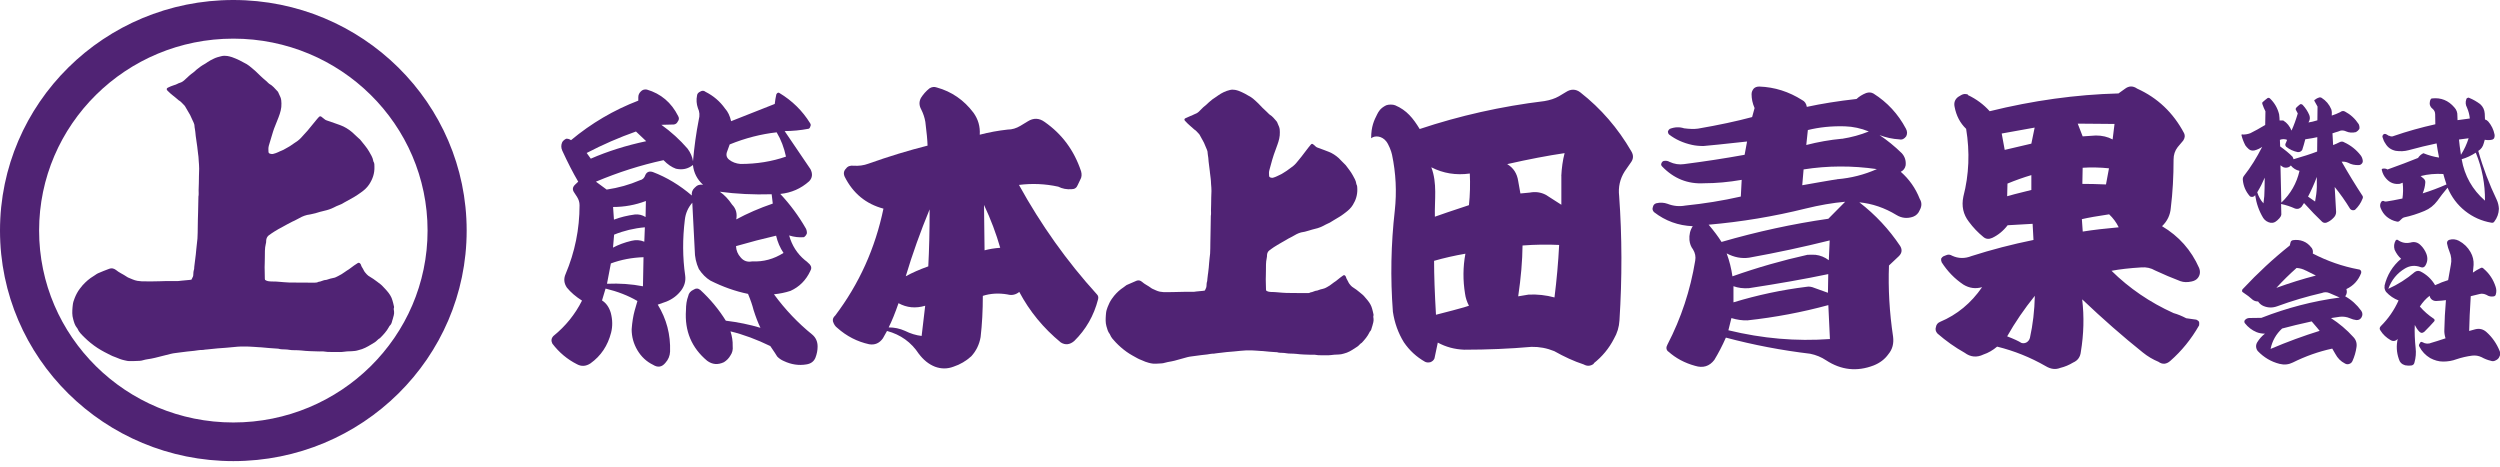
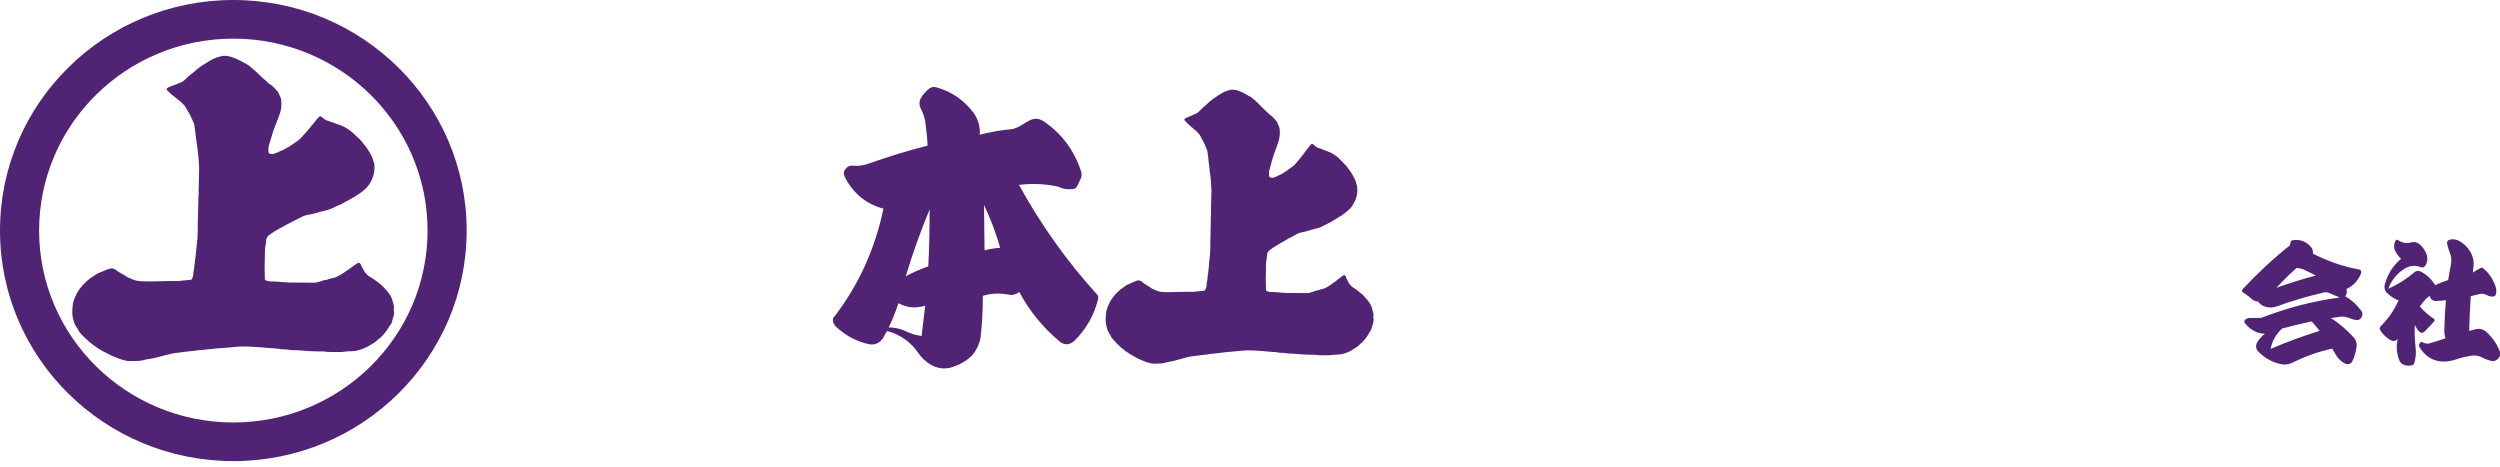
<svg xmlns="http://www.w3.org/2000/svg" viewBox="0 0 450 84" fill="none">
  <g clip-path="url(#clip0_973_1717)">
-     <path d="M130.504 19.536C131.031 20.105 131.386 20.874 131.6 21.814L139.455 18.711C139.526 18.099 139.611 17.529 139.739 16.988C139.768 16.917 139.839 16.832 139.939 16.732C140.067 16.661 140.181 16.661 140.28 16.732C142.585 18.113 144.435 19.935 145.816 22.169C145.944 22.369 145.972 22.554 145.873 22.724C145.801 22.995 145.688 23.151 145.531 23.18C144.08 23.45 142.657 23.593 141.234 23.593L145.887 30.453C146.314 31.293 146.228 32.033 145.645 32.631C144.165 33.954 142.429 34.709 140.451 34.908C142.201 36.773 143.738 38.836 145.047 41.114C145.175 41.342 145.246 41.64 145.246 41.982C145.147 42.295 144.962 42.523 144.706 42.694C143.823 42.765 142.927 42.665 142.045 42.38C142.543 44.174 143.482 45.654 144.862 46.807C145.061 46.935 145.36 47.191 145.745 47.576C146.072 47.946 146.115 48.344 145.844 48.8C145.062 50.465 143.866 51.646 142.287 52.358C141.333 52.671 140.351 52.87 139.312 52.97C141.347 55.745 143.667 58.179 146.228 60.243C146.854 60.784 147.168 61.496 147.168 62.378C147.168 63.047 147.039 63.73 146.769 64.413C146.485 65.082 145.93 65.481 145.133 65.595C143.781 65.823 142.429 65.623 141.077 64.983C140.607 64.784 140.223 64.513 139.896 64.172C139.739 63.901 139.327 63.275 138.658 62.293C136.225 61.111 133.834 60.215 131.486 59.645C131.771 60.528 131.913 61.41 131.884 62.293C131.956 62.933 131.813 63.503 131.486 63.972C131.201 64.485 130.789 64.897 130.305 65.196C129.209 65.709 128.213 65.623 127.288 64.94C124.485 62.606 123.218 59.574 123.474 55.845C123.474 54.863 123.602 54.023 123.873 53.312C123.972 52.771 124.3 52.386 124.869 52.13C125.267 51.86 125.652 51.874 126.05 52.187C127.857 53.852 129.394 55.703 130.646 57.724C132.852 57.994 134.93 58.421 136.879 59.005C136.452 58.123 136.04 57.055 135.641 55.802C135.442 54.991 135.115 54.023 134.645 52.899C132.34 52.429 130.077 51.618 127.871 50.508C127.089 50.038 126.391 49.34 125.794 48.43C125.296 47.348 125.054 46.224 125.054 45.071L124.613 36.488C123.859 37.37 123.403 38.381 123.275 39.534C122.848 42.992 122.862 46.352 123.332 49.597C123.46 50.55 123.232 51.419 122.635 52.244C121.937 53.169 121.055 53.838 119.974 54.279L118.394 54.835C119.974 57.411 120.714 60.215 120.614 63.275C120.586 64.043 120.301 64.727 119.774 65.31C119.148 66.079 118.408 66.207 117.555 65.666C116.373 65.097 115.434 64.214 114.737 63.047C114.04 61.866 113.698 60.627 113.698 59.261C113.798 57.937 113.983 56.827 114.239 55.902L114.737 54.18C113.058 53.198 111.137 52.458 109.002 51.945L108.362 54.08C109.116 54.55 109.643 55.304 109.941 56.315C110.269 57.567 110.283 58.749 109.998 59.873C109.401 62.207 108.177 64.058 106.284 65.41C105.459 65.951 104.648 65.993 103.865 65.566C102.115 64.684 100.635 63.446 99.425 61.852C99.169 61.339 99.226 60.884 99.624 60.471C101.802 58.706 103.509 56.599 104.762 54.109C103.637 53.397 102.727 52.614 102.044 51.774C101.517 51.006 101.432 50.18 101.802 49.34C103.481 45.37 104.32 41.242 104.32 36.943C104.32 36.403 104.164 35.919 103.879 35.463L103.381 34.694C102.983 34.154 103.04 33.67 103.538 33.214L104.079 32.702C103.125 31.079 102.172 29.215 101.204 27.108C100.976 26.596 100.976 26.083 101.204 25.585C101.332 25.358 101.574 25.144 101.901 24.973C102.186 24.945 102.499 25.03 102.784 25.229C106.441 22.183 110.482 19.807 114.894 18.113V17.501C114.894 17.088 115.05 16.761 115.335 16.476C115.619 16.163 115.989 16.049 116.43 16.12C118.963 16.86 120.842 18.454 122.066 20.888C122.265 21.23 122.251 21.557 122.009 21.856C121.852 22.198 121.596 22.383 121.269 22.411L119.049 22.468C120.799 23.721 122.364 25.144 123.745 26.738C124.3 27.478 124.627 28.247 124.741 29.015C124.968 26.411 125.31 23.92 125.78 21.543C125.979 20.803 125.936 20.105 125.623 19.465C125.367 18.725 125.31 17.956 125.467 17.188C125.495 16.875 125.694 16.647 126.064 16.476C126.391 16.277 126.705 16.291 127.003 16.533C128.412 17.245 129.593 18.241 130.504 19.536ZM114.495 23.664C111.436 24.745 108.461 26.041 105.601 27.535L106.341 28.56C109.372 27.236 112.702 26.183 116.317 25.415L114.495 23.692V23.664ZM119.433 28.83C115.349 29.713 111.293 31.008 107.266 32.702L109.201 34.125C111.308 33.812 113.3 33.257 115.178 32.446C115.676 32.346 116.003 32.019 116.174 31.478C116.43 30.937 116.886 30.766 117.512 30.965C120.016 31.919 122.35 33.328 124.527 35.193C124.456 34.623 124.641 34.139 125.068 33.769C125.467 33.328 125.95 33.157 126.548 33.257C125.495 32.303 124.883 31.122 124.727 29.699C123.844 30.41 122.82 30.624 121.667 30.368C120.913 30.097 120.173 29.599 119.447 28.845L119.433 28.83ZM115.833 46.295C113.755 46.366 111.791 46.736 109.956 47.419L109.258 51.077C111.535 50.977 113.698 51.134 115.733 51.532L115.833 46.295ZM116.231 36.189C114.353 36.901 112.389 37.257 110.354 37.257L110.511 39.534C111.663 39.093 112.916 38.794 114.267 38.609C114.965 38.538 115.605 38.694 116.203 39.064L116.26 36.161V36.189H116.231ZM116.075 40.914C114.125 41.085 112.289 41.526 110.539 42.238L110.34 44.572C111.293 44.06 112.403 43.647 113.655 43.348C114.438 43.149 115.221 43.192 115.975 43.505L116.075 40.914ZM138.914 34.965C135.627 35.065 132.51 34.908 129.565 34.51C130.39 35.079 131.13 35.862 131.785 36.844C132.482 37.555 132.724 38.438 132.525 39.491C134.531 38.409 136.723 37.456 139.099 36.645L138.9 34.965H138.914ZM139.796 23.82C136.993 24.134 134.175 24.845 131.344 25.998L130.902 27.222C130.646 27.834 130.746 28.346 131.244 28.745C131.799 29.186 132.482 29.442 133.279 29.514C136.21 29.514 138.943 29.072 141.475 28.19C141.134 26.596 140.593 25.144 139.796 23.82ZM139.697 42.423C137.448 42.936 135.043 43.562 132.482 44.302C132.51 45.071 132.795 45.768 133.322 46.337C133.848 46.978 134.545 47.22 135.399 47.049C137.406 47.149 139.284 46.636 141.034 45.526C140.408 44.601 139.967 43.576 139.697 42.423Z" fill="#502374" />
    <path d="M165.396 63.702C164.016 61.595 162.109 60.229 159.662 59.574L158.922 60.898C158.295 61.78 157.47 62.136 156.445 61.965C154.297 61.496 152.39 60.514 150.711 59.019C150.341 58.749 150.085 58.35 149.928 57.838C149.857 57.425 149.999 57.098 150.327 56.813C154.638 51.12 157.541 44.7 159.021 37.555C155.862 36.716 153.543 34.794 152.048 31.819C151.792 31.25 151.863 30.752 152.29 30.339C152.575 29.926 153.03 29.77 153.628 29.827C154.581 29.898 155.478 29.77 156.289 29.471C160.017 28.147 163.575 27.066 166.962 26.212C166.933 25.258 166.805 23.835 166.563 21.942C166.435 21.173 166.179 20.419 165.823 19.707C165.425 18.995 165.411 18.298 165.766 17.629C166.165 16.988 166.677 16.405 167.303 15.907C167.73 15.636 168.171 15.579 168.641 15.75C171.302 16.49 173.493 17.999 175.215 20.276C176.069 21.458 176.453 22.781 176.354 24.247C178.033 23.806 179.712 23.507 181.391 23.322C182.174 23.322 182.928 23.094 183.668 22.653L185.005 21.842C186.03 21.201 187.04 21.23 188.022 21.942C191.153 24.119 193.344 27.066 194.597 30.837C194.753 31.407 194.71 31.919 194.44 32.36L193.999 33.285C193.8 33.798 193.444 34.054 192.903 34.054C192.021 34.125 191.21 33.969 190.484 33.599C188.136 33.086 185.788 32.987 183.412 33.285C187.368 40.459 192.049 47.049 197.457 52.998C197.685 53.226 197.741 53.525 197.656 53.867C196.902 56.813 195.465 59.318 193.359 61.382C192.576 62.051 191.765 62.151 190.939 61.638C187.809 59.062 185.319 56.03 183.469 52.543C182.842 53.055 182.131 53.212 181.348 52.998C179.769 52.728 178.289 52.813 176.909 53.255C176.909 55.874 176.78 58.336 176.51 60.67C176.282 61.994 175.727 63.147 174.831 64.129C173.906 64.969 172.839 65.609 171.615 66.008C170.519 66.42 169.423 66.42 168.299 66.008C167.175 65.566 166.207 64.784 165.382 63.673L165.396 63.702ZM161.739 54.564C161.141 56.286 160.558 57.752 159.96 58.934C160.985 58.934 161.953 59.133 162.878 59.546C163.902 60.058 164.912 60.357 165.894 60.471L166.535 55.034C164.813 55.546 163.219 55.39 161.739 54.578V54.564ZM167.332 37.684C165.681 41.683 164.244 45.697 163.034 49.725C164.215 49.084 165.567 48.486 167.09 47.946C167.246 45.071 167.332 41.64 167.332 37.684ZM177.222 45.056C178.075 44.829 179.015 44.672 180.039 44.601C179.313 42.067 178.346 39.477 177.122 36.886L177.222 45.071V45.056Z" fill="#502374" />
-     <path d="M286.936 65.438C286.339 65.908 285.712 65.965 285.058 65.595C283.308 65.026 281.557 64.214 279.764 63.204C278.441 62.663 277.075 62.407 275.666 62.435C271.781 62.777 267.74 62.947 263.556 62.947C261.834 62.876 260.269 62.464 258.803 61.666L258.206 64.513C258.077 64.826 257.836 65.04 257.508 65.182C257.138 65.282 256.811 65.267 256.512 65.125C254.961 64.243 253.695 63.076 252.698 61.61C251.674 59.944 251.019 58.123 250.72 56.116C250.251 49.981 250.379 43.918 251.062 37.911C251.432 34.524 251.261 31.165 250.564 27.848C250.436 27.208 249.952 25.97 249.511 25.429C248.742 24.461 247.49 24.333 246.807 24.888C246.807 22.724 247.348 21.657 247.889 20.575C248.131 20.105 248.429 19.493 249.511 18.953C249.938 18.782 250.72 18.782 251.133 18.953C253.211 19.835 254.363 21.287 255.544 23.223C262.759 20.817 270.244 19.138 277.985 18.198C279.01 18.027 279.878 17.743 280.604 17.33L281.885 16.561C282.767 15.992 283.635 16.006 284.446 16.618C288.174 19.536 291.234 23.08 293.639 27.236C294.066 27.948 294.037 28.617 293.539 29.272L292.443 30.852C291.59 32.204 291.262 33.67 291.447 35.278C291.974 42.594 291.988 50.066 291.504 57.681C291.433 58.863 291.106 59.959 290.508 60.983C289.626 62.706 288.402 64.186 286.851 65.41V65.438H286.936ZM264.552 31.236C262.076 31.578 259.771 31.207 257.636 30.111C258.732 33.001 258.206 35.933 258.277 39.007C259.301 38.637 261.336 37.94 264.41 36.929C264.609 35.065 264.652 33.157 264.566 31.236H264.552ZM263.77 45.668C261.792 46.01 259.913 46.437 258.134 46.949C258.134 49.526 258.248 52.771 258.476 56.656C258.76 56.585 259.785 56.329 261.493 55.874C263.215 55.418 264.182 55.133 264.41 55.034C264.04 54.322 263.812 53.611 263.713 52.899C263.314 50.465 263.328 48.059 263.77 45.683V45.668ZM281.031 31.691C281.102 30.239 281.287 28.873 281.628 27.564C278.626 28.005 275.182 28.66 271.297 29.542C272.421 30.211 273.076 31.236 273.275 32.588L273.674 34.823L275.353 34.666C276.377 34.467 277.345 34.595 278.27 35.079L281.045 36.858V31.677L281.031 31.691ZM280.632 44.089C278.526 43.989 276.335 44.017 274.058 44.188C274.029 46.935 273.773 49.981 273.275 53.34L275.154 53.027C276.733 52.956 278.284 53.127 279.807 53.539C280.205 50.365 280.49 47.206 280.646 44.089H280.632ZM300.298 63.303C299.9 62.962 299.857 62.535 300.142 62.022C302.618 57.254 304.269 52.216 305.137 46.921C305.265 46.209 305.137 45.54 304.738 44.886C304.368 44.416 304.169 43.861 304.098 43.206C304.027 42.252 304.226 41.427 304.696 40.715C302.091 40.616 299.758 39.762 297.723 38.182C297.467 37.911 297.381 37.612 297.523 37.257C297.595 36.915 297.78 36.701 298.121 36.588C298.847 36.417 299.53 36.459 300.156 36.687C301.209 37.1 302.276 37.2 303.372 37C306.702 36.659 310.032 36.132 313.347 35.378L313.504 32.374C311.128 32.787 308.879 32.986 306.73 32.986C303.799 33.157 301.28 32.147 299.16 29.941C299.003 29.77 298.961 29.585 299.06 29.386C299.132 29.186 299.26 29.044 299.459 28.973C299.857 28.902 300.199 28.944 300.498 29.129C301.38 29.542 302.262 29.67 303.116 29.542C306.773 29.072 310.416 28.517 314.031 27.863L314.472 25.471C310.188 25.941 307.57 26.212 306.617 26.283C305.834 26.283 305.151 26.212 304.582 26.083C303.002 25.742 301.608 25.116 300.426 24.205C300.298 24.076 300.227 23.877 300.227 23.649C300.298 23.45 300.412 23.294 300.569 23.194C301.451 22.852 302.319 22.824 303.13 23.094C304.126 23.223 304.952 23.251 305.649 23.151C309.377 22.511 312.622 21.814 315.382 21.073L315.824 19.451C315.454 18.611 315.283 17.771 315.283 16.96C315.283 16.59 315.411 16.248 315.681 15.935C315.909 15.707 316.236 15.579 316.677 15.579C319.452 15.679 322.014 16.505 324.39 18.013C324.86 18.241 325.13 18.654 325.23 19.237C327.862 18.668 330.851 18.184 334.18 17.814C334.65 17.373 335.219 17.017 335.902 16.746C336.4 16.576 336.842 16.618 337.24 16.846C339.716 18.412 341.651 20.504 343.06 23.151C343.316 23.621 343.345 24.076 343.117 24.532C342.776 25.002 342.377 25.201 341.879 25.087C340.655 25.016 339.474 24.76 338.321 24.319C339.702 25.244 341.039 26.325 342.32 27.578C342.875 28.19 343.103 28.916 343.017 29.756C342.918 30.297 342.619 30.681 342.135 30.923C343.644 32.246 344.796 33.869 345.55 35.791C345.949 36.431 345.949 37.114 345.55 37.826C345.323 38.395 344.924 38.794 344.369 39.007C343.316 39.377 342.306 39.278 341.352 38.694C339.246 37.413 337.012 36.645 334.679 36.417C337.581 38.651 340.029 41.285 342.036 44.288C342.434 44.957 342.349 45.569 341.794 46.11L340.015 47.789C339.858 51.959 340.1 56.229 340.755 60.599C340.911 61.823 340.641 62.876 339.915 63.745C339.261 64.67 338.364 65.339 337.254 65.78C334.252 66.933 331.406 66.62 328.702 64.855C327.848 64.285 326.895 63.887 325.827 63.673C320.69 63.061 315.624 62.093 310.658 60.77C310.003 62.264 309.306 63.588 308.58 64.784C307.698 65.936 306.545 66.292 305.122 65.851C303.244 65.339 301.622 64.471 300.284 63.261V63.289L300.298 63.303ZM332.117 36.317C329.869 36.516 327.492 36.929 325.002 37.541C319.267 38.965 313.461 39.932 307.556 40.445C308.509 41.569 309.278 42.594 309.875 43.548C316.322 41.683 322.739 40.288 329.1 39.377L332.117 36.331V36.317ZM329.342 43.277C324.589 44.459 319.765 45.498 314.856 46.38C313.504 46.579 312.152 46.323 310.8 45.611C311.298 46.964 311.64 48.33 311.839 49.739C316.35 48.145 320.847 46.864 325.329 45.868C325.827 45.839 326.325 45.839 326.809 45.868C327.663 45.967 328.46 46.295 329.186 46.836L329.342 43.277ZM311.099 59.446C317.232 60.941 323.323 61.467 329.385 61.026L329.1 54.92C324.39 56.201 319.523 57.126 314.529 57.667C313.646 57.696 312.679 57.567 311.654 57.254L311.113 59.432L311.099 59.446ZM329.086 49.34C324.874 50.223 320.107 51.063 314.799 51.874C313.774 51.945 312.864 51.817 312.024 51.518V54.422C316.378 53.098 320.747 52.173 325.13 51.632C325.6 51.532 326.083 51.604 326.61 51.831L329.029 52.7L329.086 49.34ZM330.666 32.261C333.17 32.061 335.561 31.449 337.838 30.439C333.398 29.798 328.986 29.812 324.646 30.496L324.404 33.342C324.774 33.271 325.813 33.086 327.563 32.787C329.314 32.474 330.353 32.318 330.68 32.275L330.666 32.261ZM331.548 24.988C333.27 24.717 334.878 24.276 336.386 23.664C334.977 23.094 333.54 22.781 332.089 22.739C329.712 22.667 327.492 22.895 325.415 23.408L325.13 26.098C327.236 25.557 329.385 25.172 331.548 24.973V24.988ZM354.231 17.116C355.739 17.828 357.048 18.796 358.144 20.02C365.928 18.099 373.655 17.017 381.325 16.818L382.463 16.006C383.189 15.437 383.929 15.423 384.683 15.949C388.369 17.615 391.187 20.291 393.136 23.977C393.335 24.39 393.293 24.817 392.98 25.301L391.983 26.482C391.485 27.122 391.243 27.863 391.243 28.717C391.243 31.734 391.087 34.638 390.745 37.413C390.646 38.694 390.119 39.804 389.166 40.715C392.197 42.509 394.417 45.014 395.84 48.23C396.096 48.899 396.025 49.511 395.598 50.052C395.342 50.365 394.972 50.565 394.502 50.664C393.748 50.835 393.065 50.821 392.467 50.607C390.959 50.038 389.436 49.383 387.928 48.686C387.174 48.245 386.348 48.06 385.452 48.131C383.303 48.259 381.51 48.472 380.073 48.743C383.26 51.888 386.989 54.436 391.243 56.358C391.969 56.557 392.723 56.87 393.52 57.283C394.175 57.382 394.787 57.468 395.342 57.539C395.569 57.639 395.74 57.767 395.84 57.952C395.868 58.151 395.868 58.364 395.84 58.564C394.431 61.04 392.695 63.175 390.646 64.969C389.949 65.581 389.237 65.638 388.526 65.125C387.529 64.712 386.59 64.157 385.708 63.446C382.108 60.571 378.479 57.382 374.793 53.881C375.163 56.998 375.078 60.158 374.552 63.332C374.452 64.257 373.997 64.897 373.171 65.253C372.445 65.695 371.677 66.022 370.852 66.221C369.998 66.563 369.13 66.449 368.233 65.908C365.458 64.314 362.541 63.147 359.482 62.392C358.728 63.033 357.902 63.517 357.006 63.816C355.825 64.385 354.7 64.285 353.647 63.503C351.897 62.52 350.275 61.368 348.752 60.044C348.411 59.674 348.325 59.275 348.468 58.863C348.539 58.421 348.781 58.123 349.208 57.937C352.267 56.656 354.8 54.564 356.778 51.689C355.597 52.031 354.473 51.874 353.42 51.234C351.84 50.18 350.545 48.842 349.506 47.22C349.407 46.992 349.378 46.764 349.407 46.551C349.535 46.352 349.663 46.209 349.805 46.138L350.303 45.939C350.673 45.768 351.029 45.811 351.399 46.038C352.523 46.551 353.676 46.565 354.857 46.095C358.457 44.943 362.171 43.975 366.028 43.192L365.871 40.288L361.374 40.544C360.592 41.569 359.652 42.324 358.599 42.822C358.002 43.092 357.475 43.049 357.02 42.665C356.024 41.854 355.156 40.943 354.402 39.918C353.377 38.594 353.05 37.1 353.405 35.392C354.43 31.421 354.587 27.364 353.904 23.194C352.808 22.141 352.125 20.817 351.826 19.223C351.669 18.483 351.883 17.885 352.466 17.444L353.064 17.088C353.434 16.889 353.818 16.86 354.245 17.031V17.06L354.231 17.116ZM366.241 22.966C362.812 23.578 360.834 23.934 360.307 24.034L360.848 26.98L365.643 25.856L366.241 22.952V22.966ZM365.643 31.52C364.235 31.933 362.797 32.446 361.346 33.044L361.289 35.321C361.687 35.193 363.139 34.808 365.643 34.196V31.506V31.52ZM366.284 53.226C364.348 55.632 362.684 58.066 361.289 60.542C362.513 61.012 363.367 61.41 363.85 61.724C364.178 61.823 364.491 61.795 364.79 61.624C365.074 61.453 365.288 61.183 365.387 60.812C365.914 58.436 366.213 55.916 366.27 53.24L366.284 53.226ZM373.997 22.269L374.879 24.546C376.202 24.447 376.985 24.39 377.255 24.39C378.379 24.39 379.376 24.617 380.272 25.101L380.614 22.312C380.272 22.312 379.176 22.312 377.298 22.283C375.42 22.255 374.324 22.255 373.982 22.255L373.997 22.269ZM379.632 38.58C377.526 38.893 375.889 39.178 374.737 39.448L374.893 41.683C376.828 41.37 378.991 41.128 381.368 40.914C380.941 40.032 380.357 39.249 379.646 38.58H379.632ZM379.632 30.297C377.952 30.126 376.373 30.097 374.879 30.197L374.822 33.1C376.046 33.1 377.454 33.129 379.077 33.2L379.617 30.297H379.632Z" fill="#502374" />
-     <path d="M408.761 40.117C408.163 40.004 407.708 39.719 407.381 39.235C406.612 37.968 406.143 36.602 405.929 35.121C405.815 35.292 405.687 35.392 405.474 35.435C405.275 35.463 405.104 35.435 404.961 35.307C404.222 34.453 403.809 33.485 403.709 32.389C403.681 32.118 403.738 31.876 403.908 31.663C405.132 30.111 406.214 28.361 407.196 26.425C406.811 26.71 406.342 26.937 405.787 27.08C405.403 27.151 405.061 27.08 404.776 26.838C404.52 26.61 404.307 26.382 404.165 26.169C403.852 25.571 403.624 24.973 403.482 24.39C403.425 24.304 403.439 24.233 403.524 24.219C403.581 24.162 403.652 24.162 403.723 24.219C404.165 24.219 404.606 24.148 405.061 23.977C405.844 23.593 406.74 23.094 407.736 22.497L407.779 20.034C407.58 19.65 407.381 19.195 407.21 18.682C407.181 18.526 407.21 18.412 407.324 18.34C407.566 18.113 407.864 17.885 408.177 17.643C408.334 17.586 408.476 17.615 408.604 17.729C409.43 18.526 409.97 19.479 410.241 20.575C410.298 21.045 410.326 21.401 410.326 21.685H410.981C411.678 22.112 412.162 22.739 412.475 23.507C412.916 22.539 413.286 21.5 413.599 20.419L413.243 19.75C413.201 19.593 413.243 19.479 413.329 19.38C413.485 19.209 413.727 19.009 414.026 18.767C414.197 18.711 414.368 18.767 414.496 18.896C415.008 19.451 415.406 20.063 415.677 20.718C415.848 21.173 415.805 21.614 415.52 22.041C415.961 21.984 416.488 21.856 417.128 21.657L417.157 19.18C416.844 18.639 416.673 18.312 416.602 18.184C416.545 18.056 416.573 17.985 416.687 17.956C416.929 17.757 417.157 17.629 417.384 17.572C417.541 17.501 417.726 17.515 417.897 17.615C418.679 18.113 419.263 18.796 419.633 19.678C419.732 20.02 419.761 20.404 419.718 20.803C420.259 20.632 420.771 20.419 421.227 20.191C421.511 19.963 421.81 19.92 422.095 20.077C423.091 20.604 423.916 21.358 424.571 22.354C424.699 22.653 424.741 22.938 424.685 23.208C424.528 23.45 424.329 23.635 424.073 23.778C423.447 23.934 422.849 23.892 422.294 23.649C422.038 23.521 421.739 23.465 421.397 23.493L421.241 23.536C421.127 23.578 421.013 23.635 420.857 23.678C420.7 23.735 420.544 23.778 420.387 23.82C420.23 23.863 420.102 23.906 420.003 23.948L419.846 23.991L419.96 26.112C420.401 25.941 420.771 25.785 421.084 25.614C421.412 25.443 421.696 25.443 421.952 25.614C423.133 26.155 424.115 26.937 424.898 27.934C425.111 28.204 425.254 28.532 425.296 28.902C425.325 29.115 425.268 29.314 425.097 29.485C424.941 29.642 424.77 29.713 424.571 29.713C423.873 29.741 423.233 29.613 422.678 29.3C422.28 29.129 421.895 29.072 421.497 29.101C422.735 31.279 424.001 33.342 425.268 35.278C425.353 35.449 425.339 35.62 425.24 35.805C424.955 36.545 424.5 37.2 423.902 37.769C423.774 37.84 423.617 37.868 423.446 37.84C423.276 37.812 423.148 37.726 423.034 37.612C422.166 36.189 421.241 34.88 420.245 33.656L420.501 38.153C420.501 38.609 420.302 38.979 419.932 39.306C419.59 39.648 419.192 39.918 418.722 40.089C418.409 40.16 418.167 40.089 417.954 39.89C417.029 39.021 415.961 37.911 414.723 36.545L414.282 37.214C413.941 37.584 413.556 37.684 413.115 37.541C412.304 37.171 411.465 36.901 410.597 36.716L410.639 38.609C410.597 38.865 410.483 39.078 410.298 39.278C410.013 39.605 409.743 39.819 409.529 39.947C409.245 40.103 408.96 40.146 408.704 40.075H408.747L408.761 40.117ZM406.299 34.595C406.541 35.364 406.897 36.032 407.423 36.602C407.551 35.762 407.623 34.865 407.623 33.912L407.651 31.976C407.267 32.887 406.826 33.755 406.313 34.595H406.299ZM410.426 26.354C411.294 26.98 412.062 27.592 412.674 28.233L412.845 28.66C414.567 28.162 415.99 27.706 417.086 27.279L417.114 24.689C416.602 24.817 415.89 24.93 414.951 25.073C414.78 25.742 414.595 26.397 414.396 26.994C414.197 27.279 413.927 27.407 413.585 27.379C412.817 27.222 412.133 26.909 411.507 26.411C411.308 26.183 411.308 25.955 411.465 25.713L411.678 25.172C411.237 25.002 410.81 25.002 410.383 25.172L410.426 26.368V26.354ZM410.639 36.474C412.318 34.894 413.4 32.986 413.912 30.752C413.286 30.624 412.76 30.297 412.347 29.784C412.19 29.983 411.977 30.111 411.721 30.154C411.465 30.211 411.209 30.183 410.967 30.083L410.483 29.756L410.639 36.474ZM417.029 31.848C416.545 33.129 416.018 34.31 415.449 35.392L416.716 36.274C416.886 35.392 417 34.524 417.029 33.67V31.848ZM430.049 24.432C430.334 24.589 430.618 24.603 430.875 24.475C433.308 23.635 435.813 22.938 438.36 22.369L438.331 20.604C438.331 20.177 438.175 19.835 437.847 19.565C437.691 19.465 437.591 19.323 437.492 19.152C437.364 18.924 437.321 18.682 437.364 18.426C437.364 18.227 437.421 18.056 437.52 17.885C437.577 17.757 437.677 17.714 437.805 17.714C439.384 17.544 440.708 18.084 441.775 19.323C442.173 19.75 442.358 20.248 442.33 20.846L442.358 21.628C443.539 21.458 444.279 21.358 444.564 21.329C444.507 20.661 444.336 20.006 444.052 19.351C443.796 18.881 443.753 18.383 443.938 17.857C443.966 17.729 444.038 17.657 444.137 17.629C444.265 17.558 444.379 17.558 444.479 17.629C445.176 17.913 445.816 18.284 446.428 18.739C446.941 19.195 447.211 19.764 447.254 20.461L447.296 21.5C447.538 21.572 447.737 21.7 447.894 21.885C448.463 22.554 448.847 23.336 449.018 24.205C449.061 24.375 449.047 24.575 448.975 24.788C448.919 24.959 448.805 25.059 448.634 25.13C448.193 25.244 447.737 25.244 447.254 25.158L447.083 25.77C446.926 26.397 446.599 26.852 446.087 27.165C446.955 30.254 448.079 33.186 449.417 35.975C449.658 36.502 449.772 37.043 449.801 37.584C449.772 38.452 449.488 39.221 448.975 39.89C448.862 40.06 448.691 40.132 448.463 40.089C446.699 39.79 445.105 39.078 443.71 37.968C442.316 36.858 441.277 35.463 440.565 33.784C439.868 34.609 439.242 35.406 438.715 36.161C438.104 36.972 437.335 37.584 436.41 37.968C435.144 38.495 433.934 38.879 432.781 39.121C432.611 39.15 432.44 39.249 432.312 39.392L431.97 39.719C431.814 39.89 431.615 39.947 431.401 39.875C430.747 39.747 430.163 39.448 429.637 39.036C429.124 38.609 428.754 38.068 428.512 37.442C428.399 37.171 428.399 36.886 428.484 36.616C428.527 36.488 428.598 36.36 428.697 36.246C428.811 36.161 428.939 36.132 429.053 36.175C429.252 36.289 429.437 36.303 429.622 36.26C430.249 36.175 431.188 35.99 432.44 35.734C432.568 34.865 432.596 33.912 432.483 32.887L431.97 33.086C431.003 33.214 430.192 32.915 429.537 32.175C429.139 31.748 428.868 31.236 428.726 30.61C428.683 30.553 428.697 30.482 428.754 30.439C428.797 30.382 428.854 30.353 428.925 30.353C429.238 30.311 429.509 30.353 429.75 30.51C431.899 29.741 433.735 29.044 435.243 28.432C435.485 28.062 435.813 27.763 436.211 27.578C437.164 27.962 438.104 28.233 439.029 28.361C438.858 27.492 438.701 26.639 438.587 25.813C437.008 26.14 435.314 26.553 433.536 27.037C432.81 27.236 432.056 27.265 431.245 27.151C430.419 26.98 429.793 26.553 429.38 25.841C429.139 25.5 428.968 25.116 428.854 24.689C428.811 24.518 428.854 24.39 428.939 24.276C429.11 24.062 429.338 24.048 429.594 24.205L429.978 24.432L430.007 24.461L430.049 24.432ZM439.797 31.321C438.388 31.236 437.022 31.35 435.713 31.691L436.311 32.19C436.51 32.403 436.581 32.631 436.552 32.887C436.51 33.513 436.353 34.154 436.083 34.808C437.534 34.353 438.957 33.826 440.366 33.2C440.082 32.332 439.897 31.706 439.797 31.321ZM442.615 25.101C442.671 25.742 442.785 26.667 442.97 27.863C443.554 26.937 444.023 25.941 444.351 24.888L442.615 25.116V25.101ZM445.646 27.478C444.834 28.005 443.995 28.403 443.098 28.66C443.625 31.663 445.019 34.139 447.296 36.118C447.325 33.143 446.784 30.254 445.646 27.492V27.478Z" fill="#502374" />
    <path d="M416.104 44.615C416.303 44.914 416.374 45.256 416.303 45.64C418.921 46.992 421.639 47.946 424.514 48.486C424.685 48.486 424.827 48.558 424.941 48.686C425.026 48.814 425.054 48.956 425.012 49.141C424.499 50.479 423.603 51.447 422.351 52.031C422.507 52.515 422.436 52.956 422.137 53.34C423.261 53.966 424.229 54.835 425.04 55.959C425.282 56.329 425.296 56.728 425.083 57.112C424.869 57.482 424.542 57.653 424.115 57.61C423.745 57.567 423.375 57.453 422.977 57.283C422.422 57.041 421.838 56.955 421.212 57.012L419.576 57.254C421.07 58.222 422.408 59.346 423.575 60.642C424.073 61.14 424.272 61.752 424.172 62.464C424.044 63.389 423.788 64.228 423.446 64.983C423.318 65.267 423.105 65.438 422.849 65.51C422.607 65.609 422.337 65.581 422.08 65.424C421.34 65.054 420.771 64.471 420.358 63.702L419.804 62.748C417.356 63.275 414.994 64.115 412.703 65.253C411.963 65.623 411.166 65.709 410.312 65.495C408.804 65.111 407.509 64.342 406.427 63.218C406.228 63.005 406.143 62.748 406.1 62.464C406.071 62.165 406.143 61.894 406.285 61.638C406.669 61.012 407.139 60.471 407.694 60.058C407.196 60.058 406.683 59.987 406.185 59.788C405.36 59.446 404.648 58.905 404.079 58.179C403.951 58.009 403.951 57.809 404.079 57.61L404.278 57.439C404.449 57.311 404.677 57.24 404.933 57.24L407.053 57.212C411.635 55.418 416.331 54.194 421.155 53.554L419.334 52.771C418.879 52.557 418.409 52.543 417.925 52.742C415.207 53.369 412.518 54.166 409.885 55.133C409.06 55.432 408.249 55.418 407.452 55.091C407.039 54.92 406.712 54.65 406.456 54.265C406.128 54.265 405.829 54.194 405.531 53.995C405.004 53.525 404.435 53.07 403.809 52.671C403.652 52.6 403.581 52.5 403.567 52.372C403.567 52.244 403.595 52.116 403.723 52.002C406.384 49.156 409.188 46.551 412.162 44.188L412.29 43.661C412.333 43.434 412.475 43.291 412.717 43.234C413.357 43.135 413.983 43.192 414.567 43.419C415.164 43.647 415.663 44.046 416.061 44.587H416.089L416.104 44.615ZM417.555 59.574C417.356 59.304 416.858 58.734 416.104 57.852C414.026 58.307 412.247 58.734 410.782 59.133C409.7 60.129 409.003 61.353 408.704 62.805C411.707 61.524 414.666 60.443 417.555 59.546V59.574ZM415.036 48.7C414.553 48.43 413.998 48.273 413.386 48.23C412.119 49.355 410.895 50.55 409.743 51.817C412.119 50.949 414.496 50.209 416.858 49.597L415.036 48.686V48.7ZM429.21 51.447C429.665 49.511 430.661 47.874 432.198 46.579C431.714 46.152 431.33 45.611 431.031 44.957C430.86 44.373 430.917 43.804 431.23 43.263C431.287 43.22 431.344 43.192 431.401 43.149C431.487 43.149 431.558 43.149 431.6 43.192C432.298 43.69 433.052 43.846 433.891 43.661C434.589 43.448 435.215 43.619 435.741 44.16C436.182 44.587 436.524 45.113 436.752 45.697C437.036 46.451 436.965 47.177 436.538 47.846C436.339 48.131 436.069 48.216 435.727 48.088C434.745 47.718 433.806 47.789 432.91 48.316C431.472 49.17 430.476 50.394 429.893 51.988C431.629 51.205 433.223 50.194 434.646 48.971C434.987 48.728 435.329 48.7 435.684 48.857C436.809 49.426 437.691 50.252 438.317 51.333C439.142 50.949 439.939 50.636 440.665 50.422L441.149 47.69C441.32 46.892 441.248 46.095 440.907 45.298C440.708 44.829 440.565 44.33 440.466 43.818C440.437 43.491 440.58 43.263 440.893 43.163C441.476 42.992 442.045 43.064 442.586 43.334C443.497 43.818 444.194 44.501 444.692 45.37C445.119 46.11 445.29 46.892 445.247 47.69L445.119 49.07C445.546 48.771 445.987 48.501 446.442 48.287C446.684 48.117 446.898 48.159 447.097 48.401C448.093 49.255 448.805 50.337 449.217 51.632C449.374 52.116 449.374 52.557 449.246 52.984C449.203 53.198 449.075 53.312 448.847 53.354C448.392 53.425 447.979 53.354 447.581 53.084C447.14 52.87 446.713 52.813 446.314 52.927L444.735 53.312C444.578 55.788 444.479 57.88 444.45 59.574L445.532 59.275C446.3 59.076 446.983 59.247 447.567 59.773C448.605 60.699 449.402 61.852 449.943 63.19C450.1 63.517 450.071 63.858 449.9 64.186C449.787 64.485 449.559 64.712 449.246 64.855C448.947 65.026 448.648 65.068 448.349 64.94C447.78 64.812 447.211 64.584 446.67 64.285C446.129 64.029 445.574 63.944 444.977 64.015C444.009 64.143 443.07 64.357 442.145 64.67C441.419 64.94 440.637 65.082 439.768 65.082C438.986 65.082 438.203 64.869 437.435 64.456C436.581 63.944 435.941 63.261 435.485 62.392C435.371 62.222 435.386 62.051 435.514 61.894L435.585 61.738C435.699 61.524 435.869 61.481 436.069 61.61C436.595 61.908 437.15 61.937 437.719 61.681C438.175 61.553 439 61.297 440.195 60.898C440.039 60.371 439.953 59.873 439.982 59.375C440.01 57.696 440.11 55.916 440.267 54.023C439.811 54.094 439.228 54.151 438.502 54.18C438.217 54.18 437.975 54.109 437.748 53.938C437.52 53.767 437.378 53.525 437.335 53.24C436.638 53.767 436.069 54.422 435.571 55.176C436.311 56.03 437.15 56.756 438.075 57.368C438.146 57.411 438.203 57.496 438.232 57.596C438.232 57.71 438.203 57.781 438.16 57.838C437.705 58.364 437.107 58.991 436.382 59.717C436.225 59.845 436.069 59.916 435.869 59.916C435.699 59.873 435.542 59.788 435.428 59.645C435.115 59.304 434.873 58.919 434.66 58.492C434.603 59.816 434.66 61.211 434.816 62.663C434.916 63.517 434.845 64.385 434.603 65.253C434.532 65.581 434.333 65.751 434.005 65.794C433.678 65.837 433.322 65.823 432.924 65.751C432.326 65.581 431.942 65.196 431.785 64.599C431.373 63.417 431.316 62.222 431.586 61.012C431.188 61.425 430.761 61.481 430.291 61.211C429.551 60.784 428.925 60.215 428.47 59.475C428.271 59.204 428.313 58.948 428.555 58.692C429.878 57.382 430.946 55.845 431.743 54.08C430.889 53.753 430.149 53.255 429.494 52.543C429.252 52.201 429.153 51.817 429.238 51.433L429.21 51.447Z" fill="#502374" />
    <path d="M216.881 52.287C216.966 52.102 217.038 51.945 217.109 51.789C217.137 51.703 217.151 51.604 217.166 51.518C217.18 51.219 217.18 50.935 217.28 50.65C217.322 50.536 217.308 50.38 217.322 50.252C217.351 49.967 217.379 49.696 217.422 49.412C217.422 49.312 217.45 49.227 217.465 49.127C217.536 48.501 217.621 47.875 217.65 47.248C217.678 46.707 217.778 46.181 217.82 45.654C217.863 45.014 217.849 44.373 217.863 43.718C217.863 42.95 217.891 42.181 217.906 41.427C217.92 40.601 217.934 39.79 217.948 38.965C217.948 38.936 217.948 38.908 217.948 38.879C218.019 38.523 217.977 38.167 217.977 37.812C217.977 37.456 217.991 37.086 218.005 36.716C218.019 35.933 218.019 35.15 218.062 34.381C218.076 33.954 218.019 33.556 217.991 33.129C217.991 32.944 217.977 32.759 217.963 32.56C217.963 32.417 217.934 32.261 217.92 32.118C217.877 31.734 217.835 31.35 217.778 30.965V30.923C217.706 30.311 217.621 29.699 217.55 29.087C217.521 28.859 217.507 28.631 217.493 28.404C217.479 28.247 217.45 28.09 217.422 27.934C217.408 27.82 217.379 27.692 217.379 27.578C217.379 27.379 217.351 27.194 217.265 26.994C217.066 26.567 216.91 26.14 216.725 25.713C216.682 25.628 216.639 25.557 216.596 25.471C216.411 25.13 216.226 24.802 216.041 24.461C215.985 24.375 215.956 24.262 215.885 24.19C215.586 23.892 215.344 23.521 214.974 23.308C214.448 22.81 213.864 22.383 213.38 21.828C213.352 21.799 213.324 21.771 213.295 21.742C213.139 21.572 213.167 21.387 213.366 21.287C213.665 21.145 213.964 21.002 214.263 20.888C214.448 20.817 214.647 20.76 214.818 20.646C214.917 20.589 215.017 20.547 215.131 20.504C215.472 20.39 215.757 20.162 215.999 19.892C216.369 19.508 216.739 19.138 217.166 18.825C217.322 18.696 217.465 18.54 217.621 18.398C218.005 18.056 218.404 17.729 218.845 17.472C219.001 17.373 219.158 17.259 219.314 17.145C219.613 16.917 219.941 16.761 220.268 16.59C220.624 16.405 220.994 16.305 221.364 16.206C221.677 16.12 221.99 16.12 222.303 16.177C222.53 16.22 222.772 16.277 222.986 16.362C223.754 16.661 224.48 17.06 225.177 17.487C225.305 17.572 225.433 17.657 225.547 17.757C225.86 18.056 226.216 18.312 226.515 18.64C226.999 19.152 227.497 19.678 228.023 20.134C228.123 20.219 228.223 20.333 228.322 20.433C228.393 20.49 228.45 20.575 228.521 20.618C229.034 20.917 229.389 21.387 229.774 21.828C229.816 21.87 229.859 21.927 229.887 21.998C229.973 22.283 230.129 22.525 230.229 22.81C230.357 23.137 230.371 23.465 230.371 23.792C230.4 24.575 230.201 25.315 229.944 26.026C229.731 26.624 229.503 27.222 229.29 27.834C229.176 28.147 229.091 28.475 228.991 28.788C228.948 28.944 228.906 29.101 228.863 29.258C228.735 29.727 228.607 30.183 228.479 30.652C228.393 30.965 228.408 31.293 228.436 31.62C228.436 31.791 228.521 31.891 228.678 31.948C228.849 32.005 229.019 32.033 229.19 31.976C229.418 31.905 229.646 31.834 229.859 31.72C230.215 31.521 230.599 31.407 230.94 31.165C231.239 30.951 231.581 30.795 231.865 30.553C232.164 30.311 232.492 30.111 232.79 29.869C232.975 29.727 233.132 29.556 233.288 29.386C233.431 29.229 233.559 29.072 233.687 28.902C233.872 28.674 234.071 28.446 234.256 28.204C234.669 27.663 235.081 27.122 235.494 26.582C235.651 26.382 235.807 26.197 235.964 26.012C236.078 25.884 236.191 25.856 236.334 25.955C236.504 26.069 236.661 26.212 236.803 26.354C236.903 26.453 237.003 26.511 237.116 26.553C237.529 26.695 237.942 26.852 238.354 27.009C238.625 27.108 238.895 27.208 239.166 27.322C239.834 27.578 240.432 27.977 240.973 28.46C241.186 28.66 241.385 28.887 241.599 29.101C241.741 29.243 241.884 29.371 242.012 29.514C242.083 29.585 242.168 29.656 242.225 29.727C242.666 30.325 243.15 30.894 243.506 31.563C243.762 32.033 244.061 32.503 244.132 33.058C244.132 33.1 244.132 33.143 244.16 33.172C244.317 33.442 244.303 33.741 244.317 34.026C244.345 35.065 244.061 36.004 243.52 36.872C243.193 37.413 242.752 37.826 242.268 38.196C241.94 38.452 241.599 38.708 241.243 38.936C240.873 39.178 240.475 39.392 240.105 39.619C240.005 39.676 239.906 39.733 239.806 39.804C239.521 40.004 239.222 40.16 238.909 40.288C238.81 40.331 238.724 40.359 238.639 40.416C238.013 40.772 237.373 41.057 236.675 41.199C236.32 41.27 235.978 41.398 235.622 41.498C235.366 41.569 235.11 41.64 234.854 41.712C234.783 41.726 234.712 41.754 234.626 41.754C234.043 41.825 233.516 42.053 233.018 42.352C232.748 42.523 232.463 42.651 232.179 42.807C232.107 42.85 232.036 42.879 231.979 42.907C231.495 43.206 230.983 43.462 230.499 43.761C230.115 44.003 229.702 44.202 229.318 44.473C229.034 44.686 228.721 44.871 228.45 45.099C228.223 45.284 228.094 45.554 228.066 45.868C228.052 46.067 228.066 46.28 228.009 46.465C227.838 47.22 227.881 47.988 227.867 48.757C227.867 49.042 227.867 49.326 227.853 49.611C227.81 50.451 227.881 51.276 227.881 52.116C227.881 52.187 227.895 52.244 227.909 52.301C228.194 52.515 228.521 52.543 228.849 52.557C229.091 52.572 229.347 52.557 229.603 52.586C230.001 52.614 230.4 52.657 230.798 52.685C231.04 52.714 231.296 52.728 231.552 52.728C232.534 52.728 233.53 52.742 234.526 52.757H235.238C235.466 52.757 235.693 52.771 235.893 52.629C236.305 52.6 236.661 52.315 237.088 52.301C237.145 52.301 237.202 52.258 237.259 52.244C237.543 52.145 237.828 52.031 238.127 51.988C238.383 51.945 238.625 51.817 238.852 51.689C239.194 51.504 239.536 51.291 239.834 51.034C239.991 50.892 240.162 50.807 240.332 50.678C240.375 50.65 240.418 50.636 240.46 50.593C240.717 50.38 240.973 50.166 241.243 49.967C241.414 49.839 241.585 49.711 241.77 49.583C241.926 49.483 242.054 49.526 242.168 49.668C242.211 49.725 242.253 49.782 242.268 49.839C242.325 50.166 242.552 50.408 242.666 50.693C242.78 50.977 242.965 51.191 243.15 51.404C243.221 51.476 243.292 51.561 243.378 51.618C243.62 51.803 243.89 51.959 244.132 52.13C244.317 52.273 244.502 52.415 244.673 52.557C244.858 52.714 245.043 52.87 245.242 53.027C245.313 53.084 245.37 53.141 245.441 53.212C245.598 53.397 245.768 53.582 245.925 53.767C246.295 54.194 246.651 54.65 246.864 55.205C246.964 55.475 247.035 55.76 247.106 56.044C247.149 56.215 247.177 56.386 247.22 56.557C247.22 56.628 247.263 56.699 247.234 56.756C247.163 56.955 247.206 57.155 247.234 57.354C247.291 57.795 247.149 58.208 247.035 58.621C247.006 58.706 246.964 58.791 246.949 58.891C246.878 59.19 246.807 59.489 246.565 59.702C246.523 59.745 246.508 59.816 246.48 59.873C246.138 60.571 245.64 61.14 245.128 61.695C244.801 61.866 244.616 62.207 244.317 62.392C243.705 62.777 243.122 63.218 242.438 63.474C242.253 63.545 242.083 63.574 241.898 63.645C241.57 63.759 241.229 63.802 240.873 63.816C240.432 63.83 240.005 63.844 239.564 63.915C239.265 63.972 238.966 63.944 238.667 63.944C238.369 63.944 238.07 63.944 237.771 63.944C237.444 63.944 237.131 63.944 236.803 63.873C236.547 63.816 236.277 63.873 236.021 63.858C235.124 63.83 234.242 63.816 233.36 63.702C233.018 63.659 232.662 63.659 232.307 63.645C232.065 63.631 231.809 63.645 231.567 63.588C231.353 63.545 231.14 63.531 230.926 63.517C230.585 63.488 230.229 63.531 229.887 63.403C229.816 63.375 229.731 63.403 229.66 63.389C228.877 63.332 228.08 63.289 227.298 63.19C227.184 63.175 227.07 63.19 226.956 63.175C226.444 63.147 225.931 63.09 225.419 63.076C224.708 63.047 223.996 63.061 223.285 63.147C222.459 63.246 221.62 63.303 220.78 63.375C220.467 63.403 220.154 63.446 219.841 63.488C219.627 63.517 219.414 63.531 219.201 63.56C219.044 63.574 218.902 63.588 218.759 63.617C218.674 63.617 218.589 63.659 218.503 63.659C218.091 63.645 217.678 63.745 217.28 63.802C216.582 63.887 215.885 63.944 215.188 64.058C214.704 64.143 214.22 64.157 213.736 64.285C212.968 64.499 212.185 64.698 211.417 64.926C211.217 64.983 211.018 65.011 210.833 65.054C210.421 65.139 210.008 65.182 209.624 65.31C209.282 65.424 208.941 65.41 208.585 65.438C208.229 65.467 207.888 65.481 207.532 65.453C207.29 65.438 207.034 65.367 206.792 65.31C206.365 65.211 205.967 65.04 205.554 64.855C205.397 64.784 205.227 64.727 205.07 64.656C204.956 64.599 204.842 64.556 204.728 64.485C204.43 64.314 204.131 64.157 203.832 63.987C203.476 63.787 203.135 63.574 202.793 63.332C202.096 62.834 201.441 62.264 200.844 61.638C200.445 61.211 200.018 60.784 199.791 60.2C199.791 60.158 199.762 60.129 199.734 60.101C199.406 59.688 199.293 59.19 199.15 58.692C198.979 58.066 199.008 57.425 199.051 56.77C199.051 56.671 199.079 56.557 199.079 56.443C199.108 56.03 199.221 55.66 199.364 55.29C199.563 54.763 199.805 54.265 200.118 53.81C200.246 53.611 200.388 53.425 200.545 53.24C201.043 52.643 201.598 52.13 202.238 51.718C202.381 51.632 202.509 51.518 202.637 51.419C202.708 51.362 202.779 51.305 202.864 51.276C203.434 51.02 204.003 50.764 204.572 50.536C204.928 50.394 205.269 50.479 205.568 50.735C205.81 50.935 206.038 51.12 206.308 51.262C206.635 51.433 206.934 51.661 207.233 51.86C207.276 51.888 207.318 51.931 207.361 51.945C207.831 52.145 208.272 52.401 208.77 52.5C209.225 52.586 209.695 52.614 210.15 52.586C210.492 52.572 210.819 52.586 211.161 52.572C211.815 52.557 212.47 52.543 213.11 52.529C213.324 52.529 213.537 52.529 213.75 52.529C214.12 52.529 214.476 52.529 214.846 52.529C215.003 52.529 215.145 52.486 215.287 52.472C215.686 52.429 216.084 52.401 216.483 52.358C216.611 52.358 216.725 52.315 216.824 52.301H216.838L216.881 52.287Z" fill="#502374" />
-     <path d="M39.822 10.117C40.188 10.022 40.574 10.022 40.94 10.079C41.21 10.137 41.499 10.194 41.768 10.289C42.694 10.613 43.563 11.07 44.411 11.546C44.566 11.642 44.719 11.738 44.855 11.852C45.24 12.195 45.665 12.48 46.031 12.842C46.629 13.414 47.208 14.005 47.844 14.519C47.979 14.614 48.094 14.748 48.209 14.862C48.286 14.938 48.364 15.015 48.441 15.072C49.058 15.396 49.483 15.93 49.946 16.425C50.003 16.482 50.061 16.539 50.081 16.615C50.196 16.92 50.37 17.206 50.486 17.51C50.64 17.872 50.64 18.235 50.659 18.616C50.697 19.493 50.447 20.312 50.139 21.112C49.888 21.779 49.598 22.445 49.347 23.112C49.212 23.455 49.116 23.817 49.001 24.179C48.943 24.351 48.904 24.523 48.846 24.694C48.692 25.209 48.538 25.724 48.384 26.238C48.288 26.6 48.306 26.943 48.326 27.305C48.326 27.495 48.422 27.61 48.614 27.667C48.826 27.724 49.02 27.762 49.232 27.685C49.502 27.609 49.772 27.534 50.042 27.4C50.466 27.172 50.929 27.057 51.334 26.79C51.7 26.561 52.105 26.39 52.452 26.123C52.799 25.856 53.204 25.628 53.57 25.361C53.782 25.209 53.976 25.018 54.168 24.828C54.342 24.656 54.496 24.466 54.65 24.294C54.882 24.047 55.114 23.78 55.345 23.532C55.846 22.941 56.328 22.331 56.83 21.721C57.003 21.493 57.197 21.284 57.389 21.074C57.525 20.922 57.659 20.902 57.833 20.997C58.026 21.131 58.218 21.284 58.391 21.436C58.507 21.551 58.623 21.608 58.778 21.665C59.279 21.837 59.781 22.008 60.263 22.179C60.59 22.293 60.918 22.407 61.226 22.521C62.017 22.807 62.73 23.246 63.386 23.799C63.656 24.027 63.888 24.275 64.139 24.503C64.293 24.656 64.466 24.809 64.639 24.961C64.735 25.037 64.833 25.114 64.89 25.209C65.411 25.876 66.009 26.524 66.433 27.267C66.723 27.8 67.089 28.315 67.185 28.943C67.185 28.981 67.185 29.038 67.224 29.076C67.416 29.381 67.397 29.706 67.397 30.029C67.436 31.192 67.088 32.22 66.452 33.192C66.047 33.802 65.527 34.26 64.949 34.66C64.544 34.946 64.138 35.231 63.714 35.478C63.27 35.745 62.788 35.993 62.344 36.241C62.229 36.298 62.113 36.374 61.998 36.431C61.651 36.66 61.303 36.831 60.918 36.965C60.802 37.003 60.686 37.041 60.59 37.098C59.838 37.498 59.067 37.804 58.238 37.975C57.814 38.052 57.409 38.204 56.985 38.318C56.676 38.394 56.367 38.471 56.058 38.547C55.981 38.566 55.885 38.585 55.788 38.604C55.094 38.681 54.458 38.928 53.86 39.271C53.532 39.462 53.185 39.613 52.857 39.785C52.78 39.823 52.703 39.862 52.607 39.9C52.009 40.224 51.411 40.509 50.832 40.852C50.369 41.118 49.868 41.348 49.424 41.653C49.077 41.881 48.712 42.11 48.384 42.358C48.114 42.567 47.959 42.872 47.921 43.215C47.902 43.444 47.921 43.672 47.844 43.882C47.632 44.72 47.689 45.578 47.669 46.435C47.669 46.74 47.67 47.064 47.651 47.388C47.593 48.322 47.689 49.237 47.669 50.17C47.669 50.246 47.69 50.322 47.709 50.379C48.056 50.627 48.441 50.645 48.846 50.664C49.135 50.684 49.444 50.665 49.752 50.684C50.234 50.722 50.716 50.761 51.179 50.799C51.468 50.818 51.777 50.836 52.086 50.855C53.281 50.855 54.458 50.875 55.653 50.875H56.704C56.906 50.873 57.105 50.856 57.293 50.742C57.794 50.703 58.218 50.379 58.719 50.379C58.797 50.379 58.854 50.341 58.931 50.322C59.278 50.208 59.606 50.094 59.973 50.037C60.281 49.999 60.57 49.845 60.859 49.693C61.264 49.483 61.689 49.255 62.056 48.969C62.248 48.816 62.461 48.702 62.654 48.569C62.712 48.531 62.769 48.511 62.807 48.473C63.116 48.245 63.425 47.998 63.734 47.788C63.946 47.636 64.138 47.502 64.369 47.369C64.543 47.254 64.717 47.293 64.852 47.464C64.891 47.521 64.948 47.579 64.967 47.655C65.044 48.017 65.314 48.283 65.449 48.607C65.584 48.911 65.816 49.16 66.028 49.389C66.106 49.465 66.202 49.559 66.299 49.636C66.588 49.826 66.916 50.018 67.205 50.208C67.436 50.36 67.648 50.513 67.86 50.684C68.091 50.855 68.304 51.028 68.535 51.199C68.612 51.256 68.69 51.332 68.767 51.408C68.959 51.618 69.152 51.827 69.345 52.017C69.788 52.494 70.213 53.009 70.483 53.619C70.618 53.924 70.675 54.248 70.772 54.552C70.829 54.743 70.868 54.933 70.906 55.124C70.906 55.2 70.965 55.276 70.926 55.352C70.83 55.581 70.888 55.791 70.926 56.019C71.004 56.515 70.811 56.973 70.695 57.43C70.675 57.525 70.617 57.62 70.598 57.734C70.521 58.077 70.424 58.401 70.135 58.648C70.077 58.687 70.058 58.782 70.02 58.839C69.596 59.62 69.017 60.249 68.4 60.859C68.014 61.05 67.783 61.431 67.417 61.641C66.684 62.079 65.97 62.555 65.16 62.841C64.948 62.917 64.735 62.956 64.504 63.032C64.099 63.165 63.695 63.202 63.271 63.221C62.75 63.221 62.23 63.26 61.709 63.336C61.362 63.394 60.995 63.355 60.629 63.355H59.549C59.164 63.355 58.777 63.355 58.391 63.279C58.083 63.222 57.755 63.278 57.447 63.259C56.386 63.221 55.306 63.221 54.245 63.088C53.821 63.031 53.416 63.051 52.992 63.032C52.703 63.032 52.394 63.031 52.105 62.974C51.855 62.917 51.604 62.917 51.354 62.898C50.929 62.879 50.504 62.898 50.099 62.765C50.022 62.746 49.925 62.764 49.829 62.745C48.884 62.669 47.939 62.631 46.994 62.517C46.86 62.517 46.724 62.516 46.59 62.497C45.973 62.459 45.355 62.402 44.738 62.383C43.89 62.345 43.022 62.364 42.173 62.459C41.171 62.574 40.168 62.631 39.165 62.708C38.799 62.746 38.413 62.783 38.047 62.821C37.797 62.84 37.546 62.879 37.295 62.898C37.122 62.898 36.929 62.936 36.755 62.955C36.659 62.955 36.544 63.011 36.447 62.993C35.946 62.974 35.464 63.088 34.962 63.145C34.133 63.241 33.284 63.298 32.455 63.432C31.876 63.527 31.298 63.546 30.72 63.699C29.794 63.927 28.849 64.156 27.923 64.403C27.692 64.46 27.461 64.499 27.21 64.556C26.728 64.651 26.226 64.689 25.744 64.841C25.339 64.974 24.915 64.956 24.51 64.975C24.086 64.993 23.661 65.013 23.237 64.994C22.948 64.994 22.64 64.898 22.351 64.841C21.83 64.727 21.348 64.537 20.866 64.327C20.673 64.251 20.48 64.175 20.267 64.099C20.133 64.041 19.997 63.984 19.863 63.908C19.496 63.717 19.149 63.545 18.783 63.355C18.358 63.126 17.953 62.897 17.548 62.63C16.7 62.078 15.928 61.45 15.215 60.745C14.733 60.269 14.212 59.792 13.942 59.144C13.941 59.106 13.903 59.068 13.865 59.03C13.479 58.573 13.326 58.02 13.172 57.448C12.96 56.743 12.997 56.038 13.055 55.315C13.055 55.2 13.093 55.086 13.094 54.953C13.132 54.495 13.268 54.076 13.441 53.657C13.673 53.066 13.961 52.514 14.347 51.999C14.501 51.79 14.675 51.561 14.848 51.37C15.446 50.704 16.102 50.132 16.873 49.675C17.047 49.58 17.202 49.446 17.356 49.35C17.433 49.293 17.53 49.236 17.626 49.198C18.301 48.912 18.976 48.627 19.669 48.379C20.094 48.208 20.499 48.322 20.866 48.588C21.155 48.817 21.425 49.008 21.752 49.179C22.138 49.37 22.504 49.617 22.871 49.846C22.928 49.884 22.968 49.922 23.025 49.941C23.584 50.151 24.124 50.455 24.722 50.551C25.262 50.646 25.821 50.665 26.38 50.646H27.595C28.386 50.646 29.157 50.608 29.948 50.589H32.031C32.204 50.589 32.378 50.55 32.571 50.531C33.053 50.493 33.535 50.455 33.998 50.398C34.152 50.398 34.287 50.361 34.422 50.342H34.461C34.557 50.132 34.654 49.96 34.731 49.788C34.769 49.693 34.788 49.598 34.788 49.484C34.807 49.16 34.807 48.836 34.923 48.513C34.98 48.379 34.943 48.207 34.962 48.073C35.001 47.769 35.039 47.444 35.077 47.14C35.078 47.026 35.116 46.93 35.116 46.835C35.193 46.13 35.309 45.444 35.347 44.74C35.386 44.149 35.502 43.558 35.541 42.949C35.598 42.225 35.578 41.519 35.597 40.795C35.597 39.938 35.636 39.08 35.656 38.242C35.675 37.328 35.695 36.413 35.714 35.498V35.403C35.81 35.003 35.733 34.602 35.752 34.203C35.752 33.802 35.771 33.402 35.791 32.983C35.81 32.106 35.81 31.248 35.849 30.372C35.868 29.896 35.791 29.438 35.772 28.981C35.772 28.771 35.752 28.562 35.733 28.352C35.732 28.181 35.695 28.028 35.676 27.857C35.618 27.419 35.559 26.999 35.521 26.561V26.523C35.424 25.837 35.329 25.171 35.232 24.485C35.194 24.238 35.193 23.971 35.154 23.723C35.135 23.552 35.097 23.38 35.077 23.189C35.058 23.056 35.019 22.923 35.019 22.789C35.019 22.561 34.981 22.351 34.884 22.141C34.653 21.665 34.461 21.188 34.229 20.712C34.191 20.617 34.113 20.541 34.074 20.445C33.862 20.064 33.631 19.702 33.419 19.321C33.361 19.226 33.303 19.093 33.226 19.017C32.86 18.674 32.571 18.254 32.128 18.026C31.511 17.454 30.797 16.996 30.218 16.386C30.18 16.348 30.141 16.329 30.121 16.291C29.948 16.1 29.968 15.891 30.218 15.777C30.565 15.605 30.931 15.453 31.298 15.339C31.529 15.263 31.761 15.206 31.973 15.072C32.089 14.996 32.224 14.957 32.339 14.919C32.764 14.805 33.092 14.538 33.381 14.253C33.824 13.834 34.267 13.414 34.788 13.052C34.98 12.919 35.154 12.747 35.328 12.575C35.79 12.194 36.273 11.832 36.794 11.546C36.987 11.432 37.18 11.318 37.354 11.184C37.701 10.937 38.105 10.746 38.49 10.555C38.915 10.346 39.359 10.232 39.822 10.117Z" fill="#502374" />
+     <path d="M39.822 10.117C40.188 10.022 40.574 10.022 40.94 10.079C41.21 10.137 41.499 10.194 41.768 10.289C42.694 10.613 43.563 11.07 44.411 11.546C44.566 11.642 44.719 11.738 44.855 11.852C45.24 12.195 45.665 12.48 46.031 12.842C46.629 13.414 47.208 14.005 47.844 14.519C47.979 14.614 48.094 14.748 48.209 14.862C48.286 14.938 48.364 15.015 48.441 15.072C49.058 15.396 49.483 15.93 49.946 16.425C50.003 16.482 50.061 16.539 50.081 16.615C50.196 16.92 50.37 17.206 50.486 17.51C50.64 17.872 50.64 18.235 50.659 18.616C50.697 19.493 50.447 20.312 50.139 21.112C49.888 21.779 49.598 22.445 49.347 23.112C49.212 23.455 49.116 23.817 49.001 24.179C48.943 24.351 48.904 24.523 48.846 24.694C48.692 25.209 48.538 25.724 48.384 26.238C48.288 26.6 48.306 26.943 48.326 27.305C48.326 27.495 48.422 27.61 48.614 27.667C48.826 27.724 49.02 27.762 49.232 27.685C49.502 27.609 49.772 27.534 50.042 27.4C50.466 27.172 50.929 27.057 51.334 26.79C51.7 26.561 52.105 26.39 52.452 26.123C52.799 25.856 53.204 25.628 53.57 25.361C53.782 25.209 53.976 25.018 54.168 24.828C54.342 24.656 54.496 24.466 54.65 24.294C54.882 24.047 55.114 23.78 55.345 23.532C55.846 22.941 56.328 22.331 56.83 21.721C57.003 21.493 57.197 21.284 57.389 21.074C57.525 20.922 57.659 20.902 57.833 20.997C58.026 21.131 58.218 21.284 58.391 21.436C58.507 21.551 58.623 21.608 58.778 21.665C59.279 21.837 59.781 22.008 60.263 22.179C60.59 22.293 60.918 22.407 61.226 22.521C62.017 22.807 62.73 23.246 63.386 23.799C63.656 24.027 63.888 24.275 64.139 24.503C64.293 24.656 64.466 24.809 64.639 24.961C64.735 25.037 64.833 25.114 64.89 25.209C65.411 25.876 66.009 26.524 66.433 27.267C66.723 27.8 67.089 28.315 67.185 28.943C67.185 28.981 67.185 29.038 67.224 29.076C67.416 29.381 67.397 29.706 67.397 30.029C67.436 31.192 67.088 32.22 66.452 33.192C66.047 33.802 65.527 34.26 64.949 34.66C64.544 34.946 64.138 35.231 63.714 35.478C63.27 35.745 62.788 35.993 62.344 36.241C62.229 36.298 62.113 36.374 61.998 36.431C61.651 36.66 61.303 36.831 60.918 36.965C60.802 37.003 60.686 37.041 60.59 37.098C59.838 37.498 59.067 37.804 58.238 37.975C57.814 38.052 57.409 38.204 56.985 38.318C56.676 38.394 56.367 38.471 56.058 38.547C55.981 38.566 55.885 38.585 55.788 38.604C55.094 38.681 54.458 38.928 53.86 39.271C53.532 39.462 53.185 39.613 52.857 39.785C52.78 39.823 52.703 39.862 52.607 39.9C52.009 40.224 51.411 40.509 50.832 40.852C50.369 41.118 49.868 41.348 49.424 41.653C49.077 41.881 48.712 42.11 48.384 42.358C48.114 42.567 47.959 42.872 47.921 43.215C47.902 43.444 47.921 43.672 47.844 43.882C47.632 44.72 47.689 45.578 47.669 46.435C47.669 46.74 47.67 47.064 47.651 47.388C47.593 48.322 47.689 49.237 47.669 50.17C47.669 50.246 47.69 50.322 47.709 50.379C48.056 50.627 48.441 50.645 48.846 50.664C49.135 50.684 49.444 50.665 49.752 50.684C50.234 50.722 50.716 50.761 51.179 50.799C51.468 50.818 51.777 50.836 52.086 50.855C53.281 50.855 54.458 50.875 55.653 50.875H56.704C56.906 50.873 57.105 50.856 57.293 50.742C57.794 50.703 58.218 50.379 58.719 50.379C58.797 50.379 58.854 50.341 58.931 50.322C59.278 50.208 59.606 50.094 59.973 50.037C60.281 49.999 60.57 49.845 60.859 49.693C61.264 49.483 61.689 49.255 62.056 48.969C62.248 48.816 62.461 48.702 62.654 48.569C62.712 48.531 62.769 48.511 62.807 48.473C63.116 48.245 63.425 47.998 63.734 47.788C63.946 47.636 64.138 47.502 64.369 47.369C64.543 47.254 64.717 47.293 64.852 47.464C64.891 47.521 64.948 47.579 64.967 47.655C65.044 48.017 65.314 48.283 65.449 48.607C65.584 48.911 65.816 49.16 66.028 49.389C66.106 49.465 66.202 49.559 66.299 49.636C66.588 49.826 66.916 50.018 67.205 50.208C67.436 50.36 67.648 50.513 67.86 50.684C68.091 50.855 68.304 51.028 68.535 51.199C68.612 51.256 68.69 51.332 68.767 51.408C68.959 51.618 69.152 51.827 69.345 52.017C69.788 52.494 70.213 53.009 70.483 53.619C70.618 53.924 70.675 54.248 70.772 54.552C70.829 54.743 70.868 54.933 70.906 55.124C70.906 55.2 70.965 55.276 70.926 55.352C70.83 55.581 70.888 55.791 70.926 56.019C71.004 56.515 70.811 56.973 70.695 57.43C70.675 57.525 70.617 57.62 70.598 57.734C70.521 58.077 70.424 58.401 70.135 58.648C70.077 58.687 70.058 58.782 70.02 58.839C69.596 59.62 69.017 60.249 68.4 60.859C68.014 61.05 67.783 61.431 67.417 61.641C66.684 62.079 65.97 62.555 65.16 62.841C64.948 62.917 64.735 62.956 64.504 63.032C64.099 63.165 63.695 63.202 63.271 63.221C62.75 63.221 62.23 63.26 61.709 63.336C61.362 63.394 60.995 63.355 60.629 63.355H59.549C59.164 63.355 58.777 63.355 58.391 63.279C58.083 63.222 57.755 63.278 57.447 63.259C56.386 63.221 55.306 63.221 54.245 63.088C53.821 63.031 53.416 63.051 52.992 63.032C52.703 63.032 52.394 63.031 52.105 62.974C51.855 62.917 51.604 62.917 51.354 62.898C50.929 62.879 50.504 62.898 50.099 62.765C50.022 62.746 49.925 62.764 49.829 62.745C48.884 62.669 47.939 62.631 46.994 62.517C46.86 62.517 46.724 62.516 46.59 62.497C45.973 62.459 45.355 62.402 44.738 62.383C43.89 62.345 43.022 62.364 42.173 62.459C41.171 62.574 40.168 62.631 39.165 62.708C38.799 62.746 38.413 62.783 38.047 62.821C37.797 62.84 37.546 62.879 37.295 62.898C37.122 62.898 36.929 62.936 36.755 62.955C36.659 62.955 36.544 63.011 36.447 62.993C35.946 62.974 35.464 63.088 34.962 63.145C34.133 63.241 33.284 63.298 32.455 63.432C31.876 63.527 31.298 63.546 30.72 63.699C29.794 63.927 28.849 64.156 27.923 64.403C27.692 64.46 27.461 64.499 27.21 64.556C26.728 64.651 26.226 64.689 25.744 64.841C25.339 64.974 24.915 64.956 24.51 64.975C24.086 64.993 23.661 65.013 23.237 64.994C22.948 64.994 22.64 64.898 22.351 64.841C21.83 64.727 21.348 64.537 20.866 64.327C20.673 64.251 20.48 64.175 20.267 64.099C20.133 64.041 19.997 63.984 19.863 63.908C19.496 63.717 19.149 63.545 18.783 63.355C18.358 63.126 17.953 62.897 17.548 62.63C16.7 62.078 15.928 61.45 15.215 60.745C14.733 60.269 14.212 59.792 13.942 59.144C13.941 59.106 13.903 59.068 13.865 59.03C13.479 58.573 13.326 58.02 13.172 57.448C12.96 56.743 12.997 56.038 13.055 55.315C13.055 55.2 13.093 55.086 13.094 54.953C13.132 54.495 13.268 54.076 13.441 53.657C13.673 53.066 13.961 52.514 14.347 51.999C14.501 51.79 14.675 51.561 14.848 51.37C15.446 50.704 16.102 50.132 16.873 49.675C17.047 49.58 17.202 49.446 17.356 49.35C17.433 49.293 17.53 49.236 17.626 49.198C18.301 48.912 18.976 48.627 19.669 48.379C20.094 48.208 20.499 48.322 20.866 48.588C21.155 48.817 21.425 49.008 21.752 49.179C22.138 49.37 22.504 49.617 22.871 49.846C22.928 49.884 22.968 49.922 23.025 49.941C23.584 50.151 24.124 50.455 24.722 50.551C25.262 50.646 25.821 50.665 26.38 50.646H27.595C28.386 50.646 29.157 50.608 29.948 50.589H32.031C32.204 50.589 32.378 50.55 32.571 50.531C33.053 50.493 33.535 50.455 33.998 50.398C34.152 50.398 34.287 50.361 34.422 50.342H34.461C34.557 50.132 34.654 49.96 34.731 49.788C34.769 49.693 34.788 49.598 34.788 49.484C34.807 49.16 34.807 48.836 34.923 48.513C34.98 48.379 34.943 48.207 34.962 48.073C35.001 47.769 35.039 47.444 35.077 47.14C35.078 47.026 35.116 46.93 35.116 46.835C35.193 46.13 35.309 45.444 35.347 44.74C35.386 44.149 35.502 43.558 35.541 42.949C35.598 42.225 35.578 41.519 35.597 40.795C35.597 39.938 35.636 39.08 35.656 38.242C35.675 37.328 35.695 36.413 35.714 35.498C35.81 35.003 35.733 34.602 35.752 34.203C35.752 33.802 35.771 33.402 35.791 32.983C35.81 32.106 35.81 31.248 35.849 30.372C35.868 29.896 35.791 29.438 35.772 28.981C35.772 28.771 35.752 28.562 35.733 28.352C35.732 28.181 35.695 28.028 35.676 27.857C35.618 27.419 35.559 26.999 35.521 26.561V26.523C35.424 25.837 35.329 25.171 35.232 24.485C35.194 24.238 35.193 23.971 35.154 23.723C35.135 23.552 35.097 23.38 35.077 23.189C35.058 23.056 35.019 22.923 35.019 22.789C35.019 22.561 34.981 22.351 34.884 22.141C34.653 21.665 34.461 21.188 34.229 20.712C34.191 20.617 34.113 20.541 34.074 20.445C33.862 20.064 33.631 19.702 33.419 19.321C33.361 19.226 33.303 19.093 33.226 19.017C32.86 18.674 32.571 18.254 32.128 18.026C31.511 17.454 30.797 16.996 30.218 16.386C30.18 16.348 30.141 16.329 30.121 16.291C29.948 16.1 29.968 15.891 30.218 15.777C30.565 15.605 30.931 15.453 31.298 15.339C31.529 15.263 31.761 15.206 31.973 15.072C32.089 14.996 32.224 14.957 32.339 14.919C32.764 14.805 33.092 14.538 33.381 14.253C33.824 13.834 34.267 13.414 34.788 13.052C34.98 12.919 35.154 12.747 35.328 12.575C35.79 12.194 36.273 11.832 36.794 11.546C36.987 11.432 37.18 11.318 37.354 11.184C37.701 10.937 38.105 10.746 38.49 10.555C38.915 10.346 39.359 10.232 39.822 10.117Z" fill="#502374" />
    <path fill-rule="evenodd" clip-rule="evenodd" d="M42 0C65.198 0 84 18.578 84 41.5C84 64.422 65.198 83 42 83C18.802 83 0 64.422 0 41.5C3.82556e-08 18.578 18.802 0 42 0ZM42 6.955C22.697 6.955 7.039 22.427 7.039 41.5C7.039 60.573 22.697 76.045 42 76.045C61.303 76.045 76.962 60.573 76.962 41.5C76.962 22.427 61.303 6.955 42 6.955Z" fill="#502374" />
  </g>
</svg>